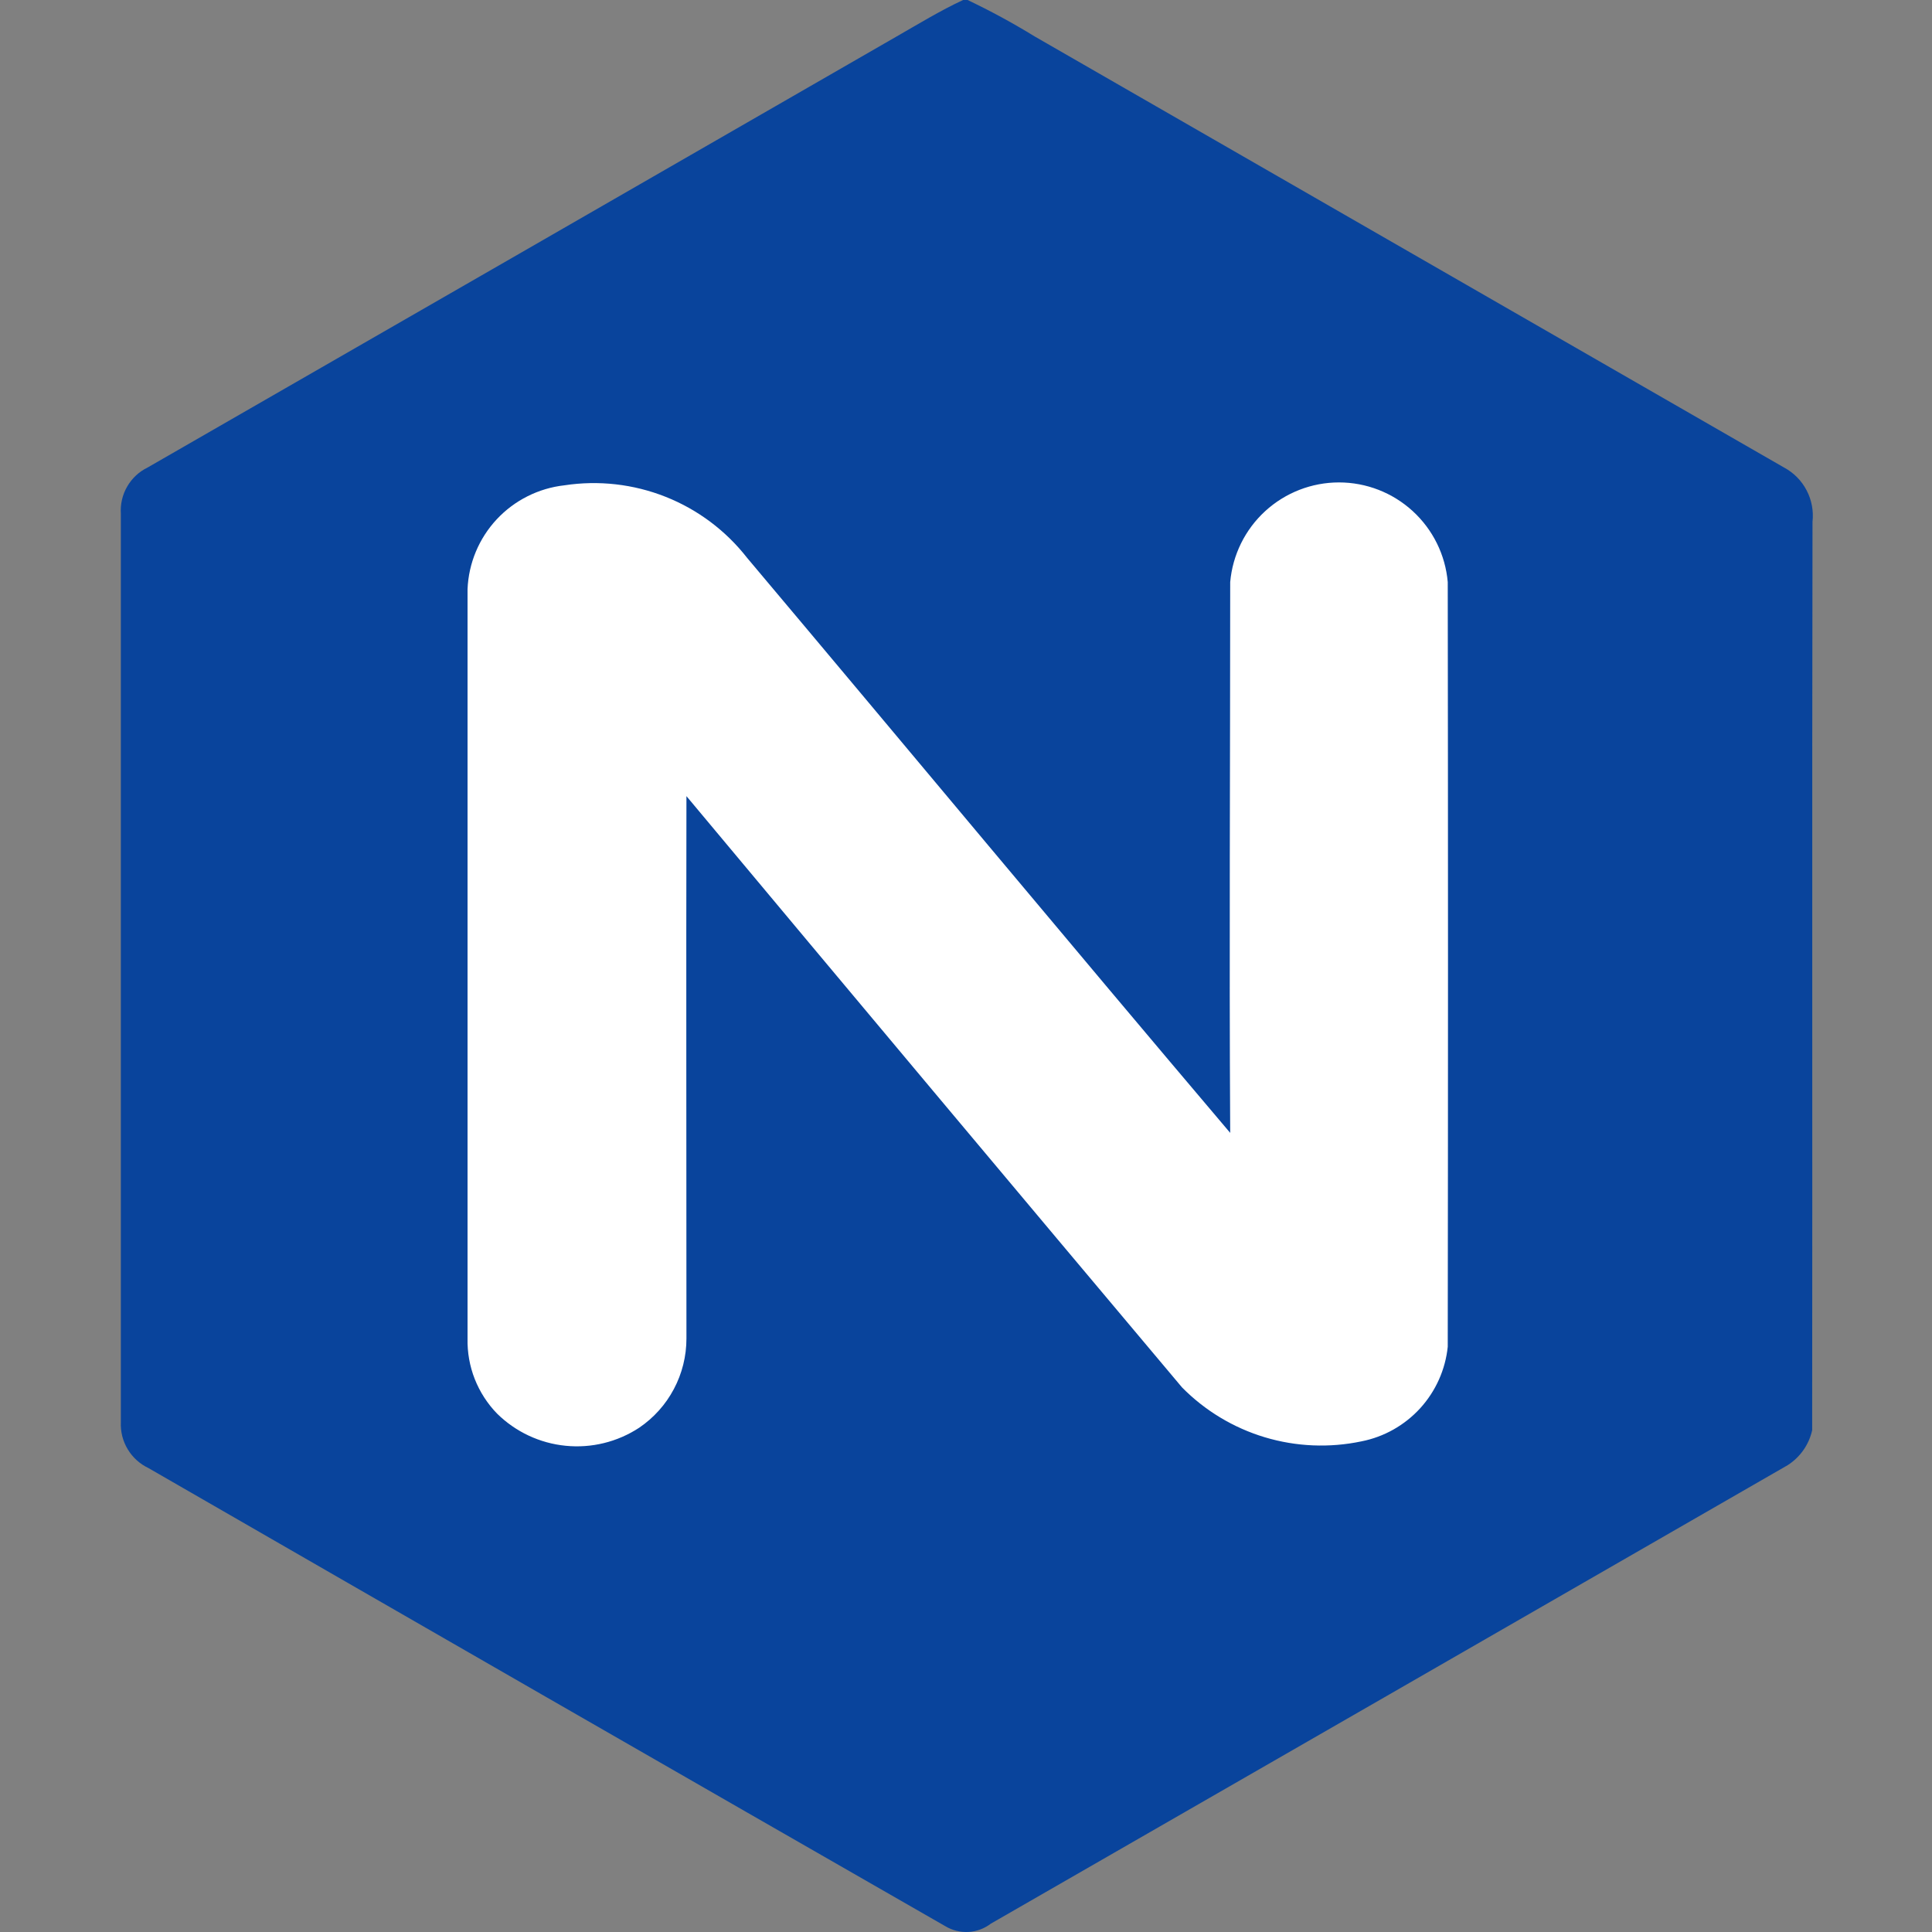
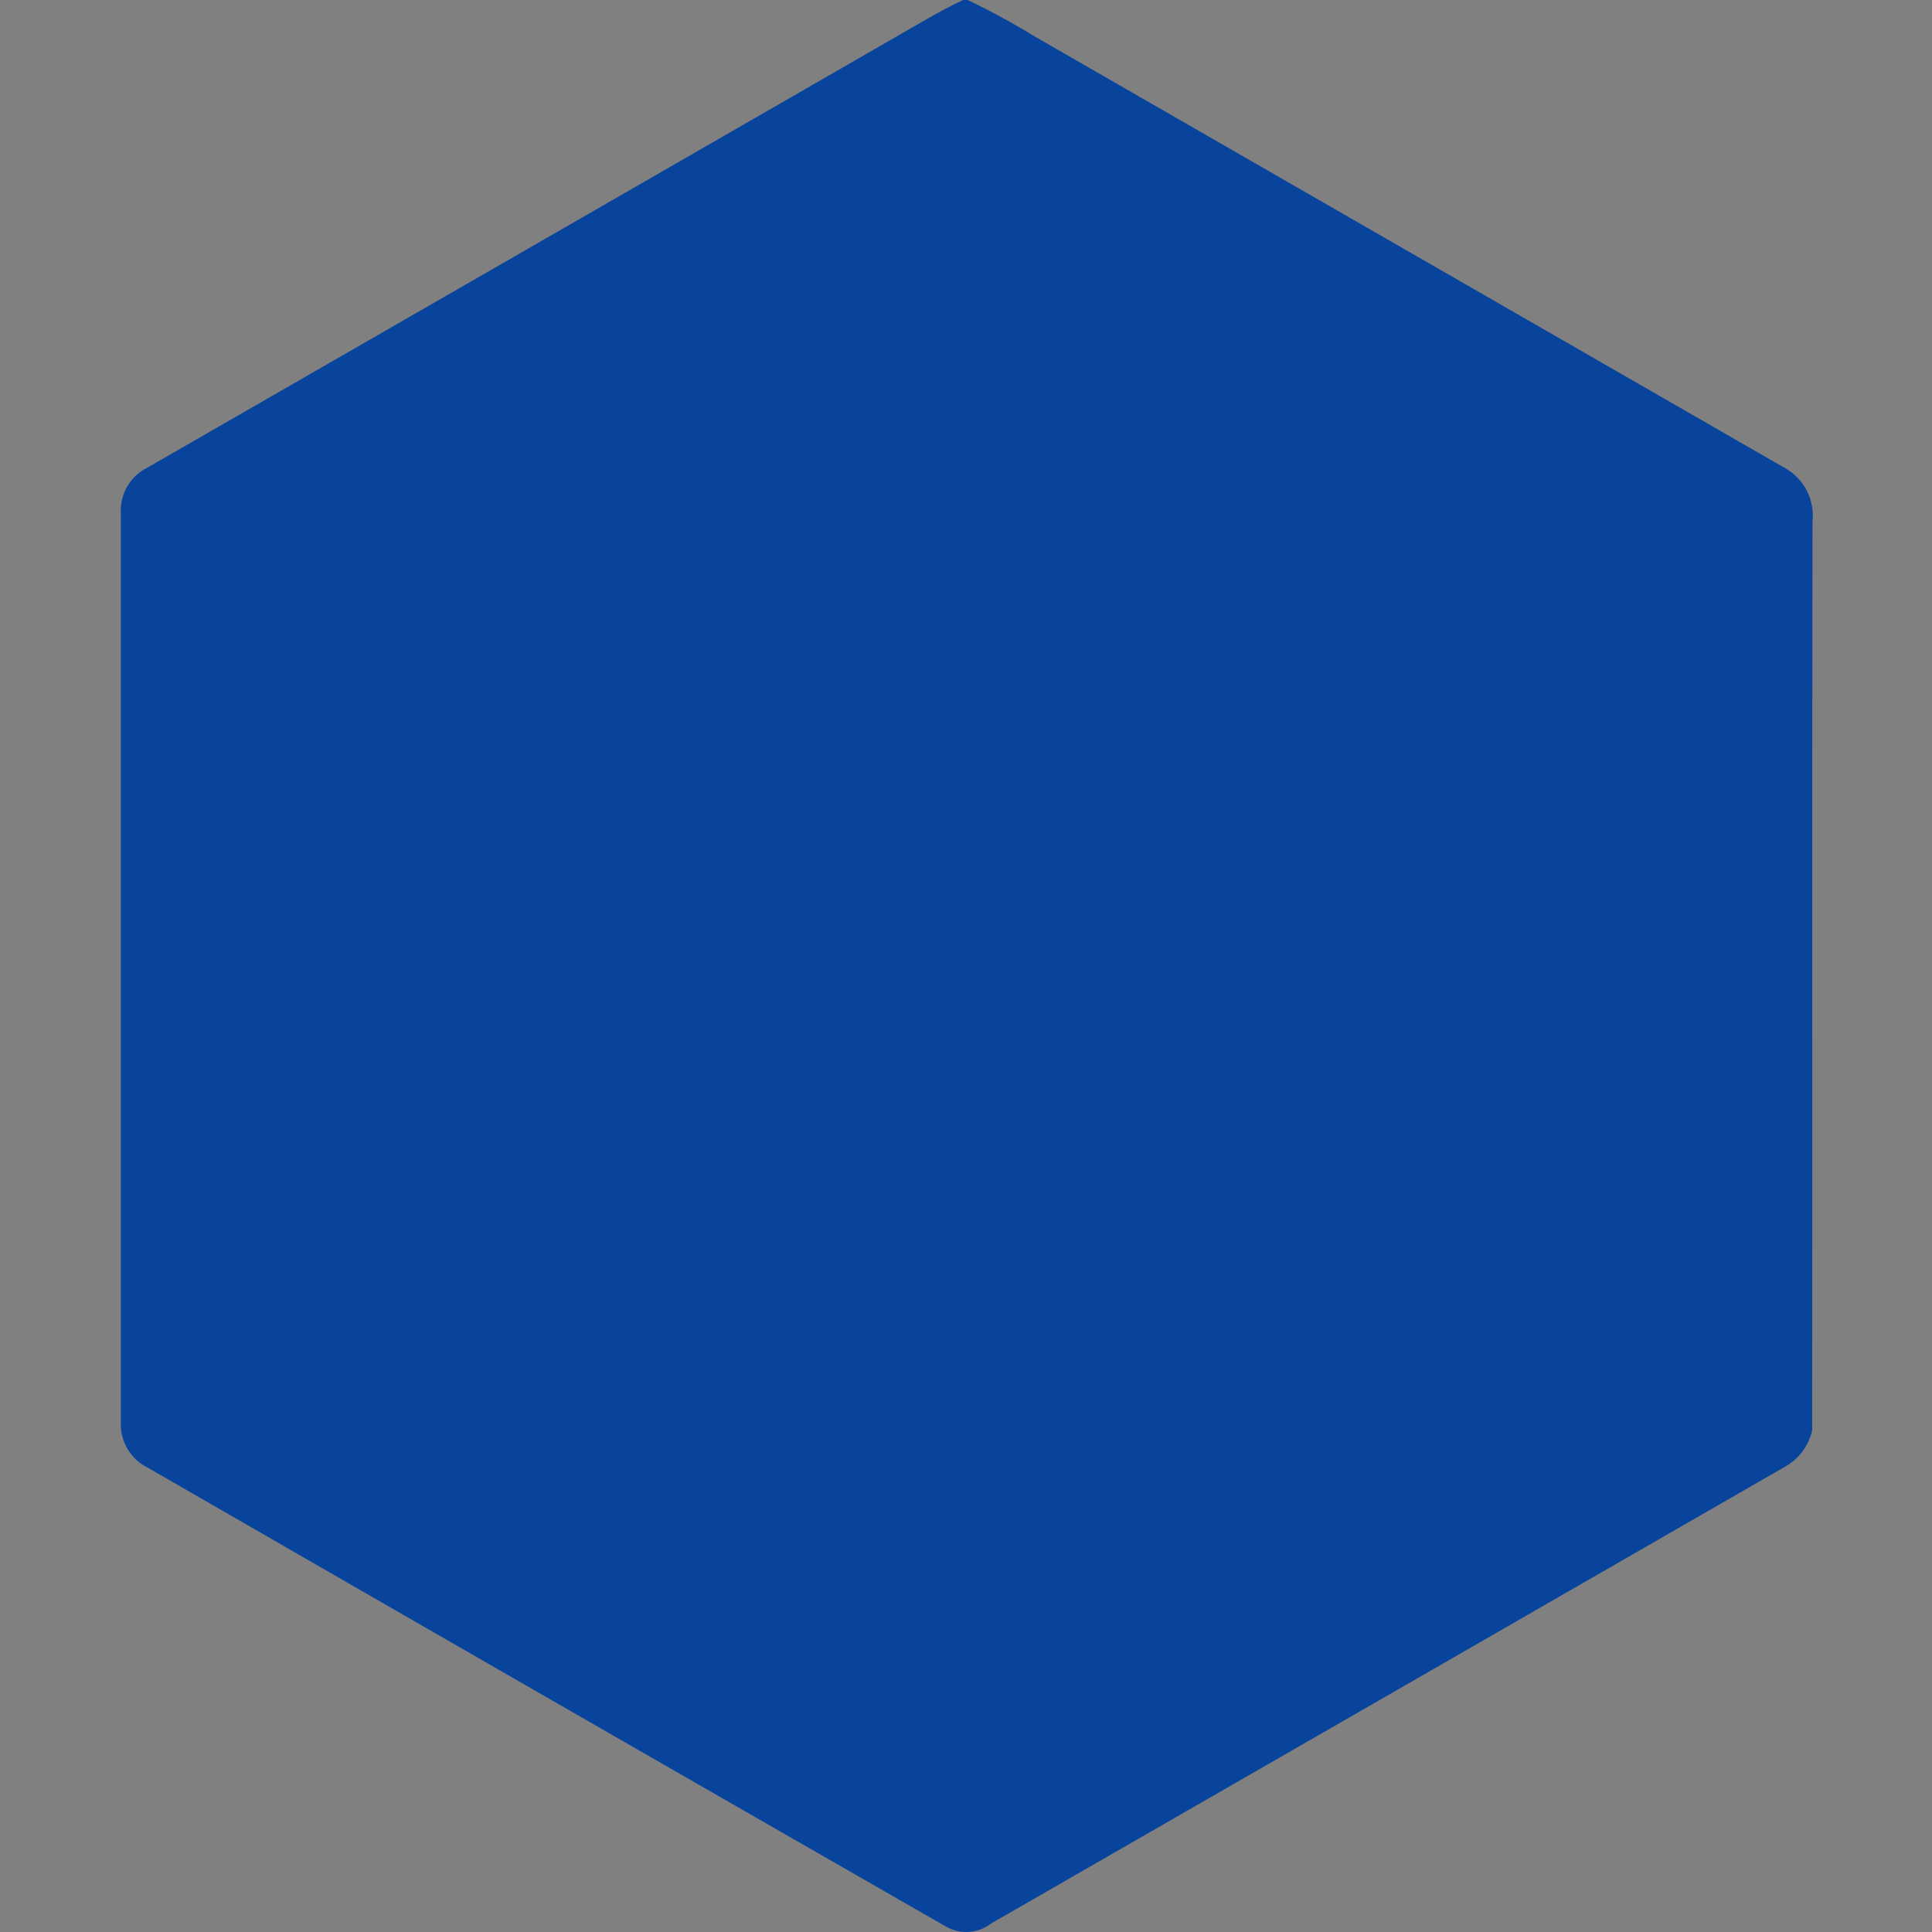
<svg xmlns="http://www.w3.org/2000/svg" width="40" height="40" viewBox="0 0 40 40" fill="none">
  <rect x="0" y="0" width="40" height="40" fill="#808080" stroke="none" />
  <path d="M19.94 0H20.033C20.509 0.227 20.972 0.478 21.421 0.754C26.592 3.728 31.763 6.703 36.934 9.678C37.135 9.785 37.298 9.949 37.403 10.15C37.509 10.351 37.551 10.579 37.526 10.804C37.514 17.075 37.526 23.344 37.519 29.612C37.452 29.911 37.269 30.171 37.01 30.336C31.512 33.502 26.012 36.666 20.513 39.828C20.38 39.93 20.219 39.989 20.052 39.999C19.884 40.008 19.718 39.967 19.574 39.881C14.069 36.725 8.569 33.562 3.074 30.395C2.895 30.31 2.746 30.175 2.644 30.005C2.542 29.836 2.493 29.64 2.502 29.443C2.502 23.174 2.502 16.905 2.502 10.637C2.489 10.44 2.534 10.244 2.633 10.074C2.731 9.903 2.878 9.766 3.055 9.68C8.22 6.71 13.384 3.738 18.548 0.764C19.008 0.501 19.46 0.223 19.94 0Z" fill="#09449C" />
-   <path d="M9.68 12.198C9.68 17.369 9.68 22.541 9.68 27.713C9.674 27.999 9.724 28.284 9.829 28.551C9.934 28.817 10.091 29.061 10.29 29.266C10.673 29.644 11.174 29.88 11.71 29.933C12.245 29.987 12.783 29.855 13.233 29.56C13.535 29.355 13.782 29.08 13.952 28.758C14.123 28.436 14.212 28.077 14.212 27.713C14.212 23.97 14.205 20.227 14.212 16.483C17.625 20.569 21.045 24.65 24.472 28.724C24.948 29.207 25.538 29.562 26.186 29.757C26.836 29.952 27.523 29.981 28.186 29.842C28.655 29.75 29.081 29.509 29.403 29.157C29.724 28.804 29.925 28.358 29.974 27.883C29.981 22.605 29.981 17.328 29.974 12.051C29.925 11.488 29.666 10.964 29.249 10.582C28.832 10.2 28.288 9.988 27.722 9.988C27.157 9.988 26.612 10.2 26.195 10.582C25.778 10.964 25.52 11.488 25.47 12.051C25.47 15.855 25.448 19.654 25.47 23.455C22.119 19.503 18.808 15.517 15.469 11.551C15.029 10.987 14.447 10.55 13.781 10.286C13.116 10.022 12.392 9.94 11.685 10.048C11.149 10.108 10.652 10.358 10.284 10.752C9.916 11.147 9.702 11.66 9.68 12.198Z" fill="white" />
</svg>